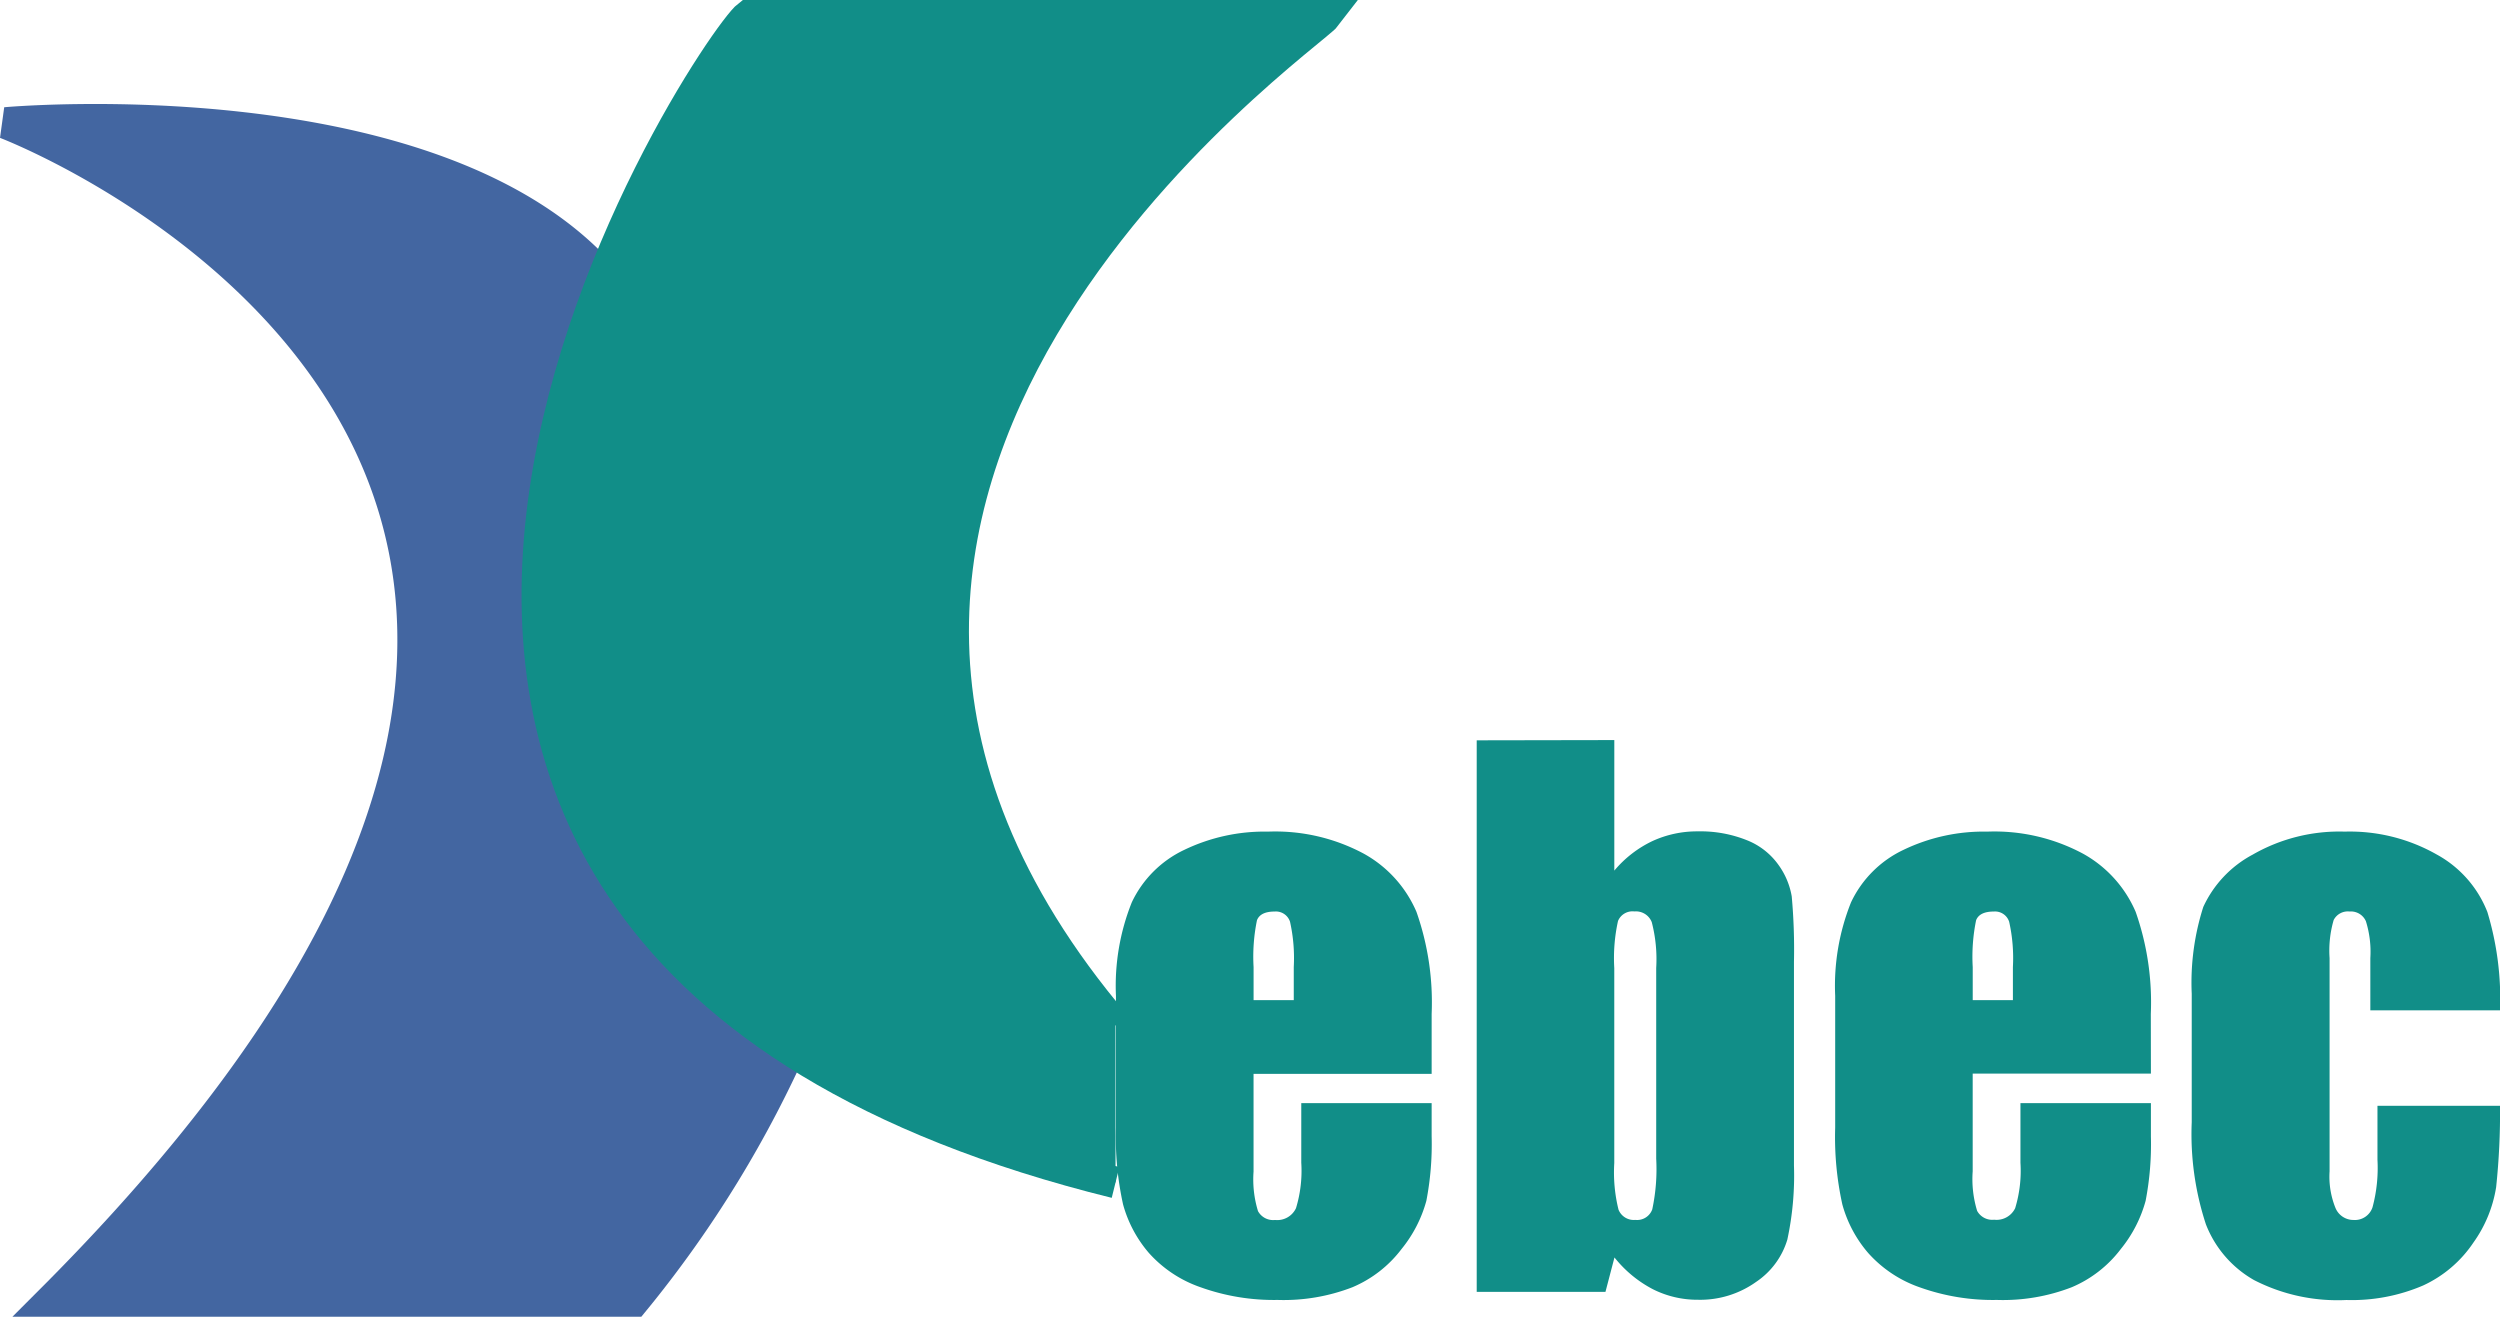
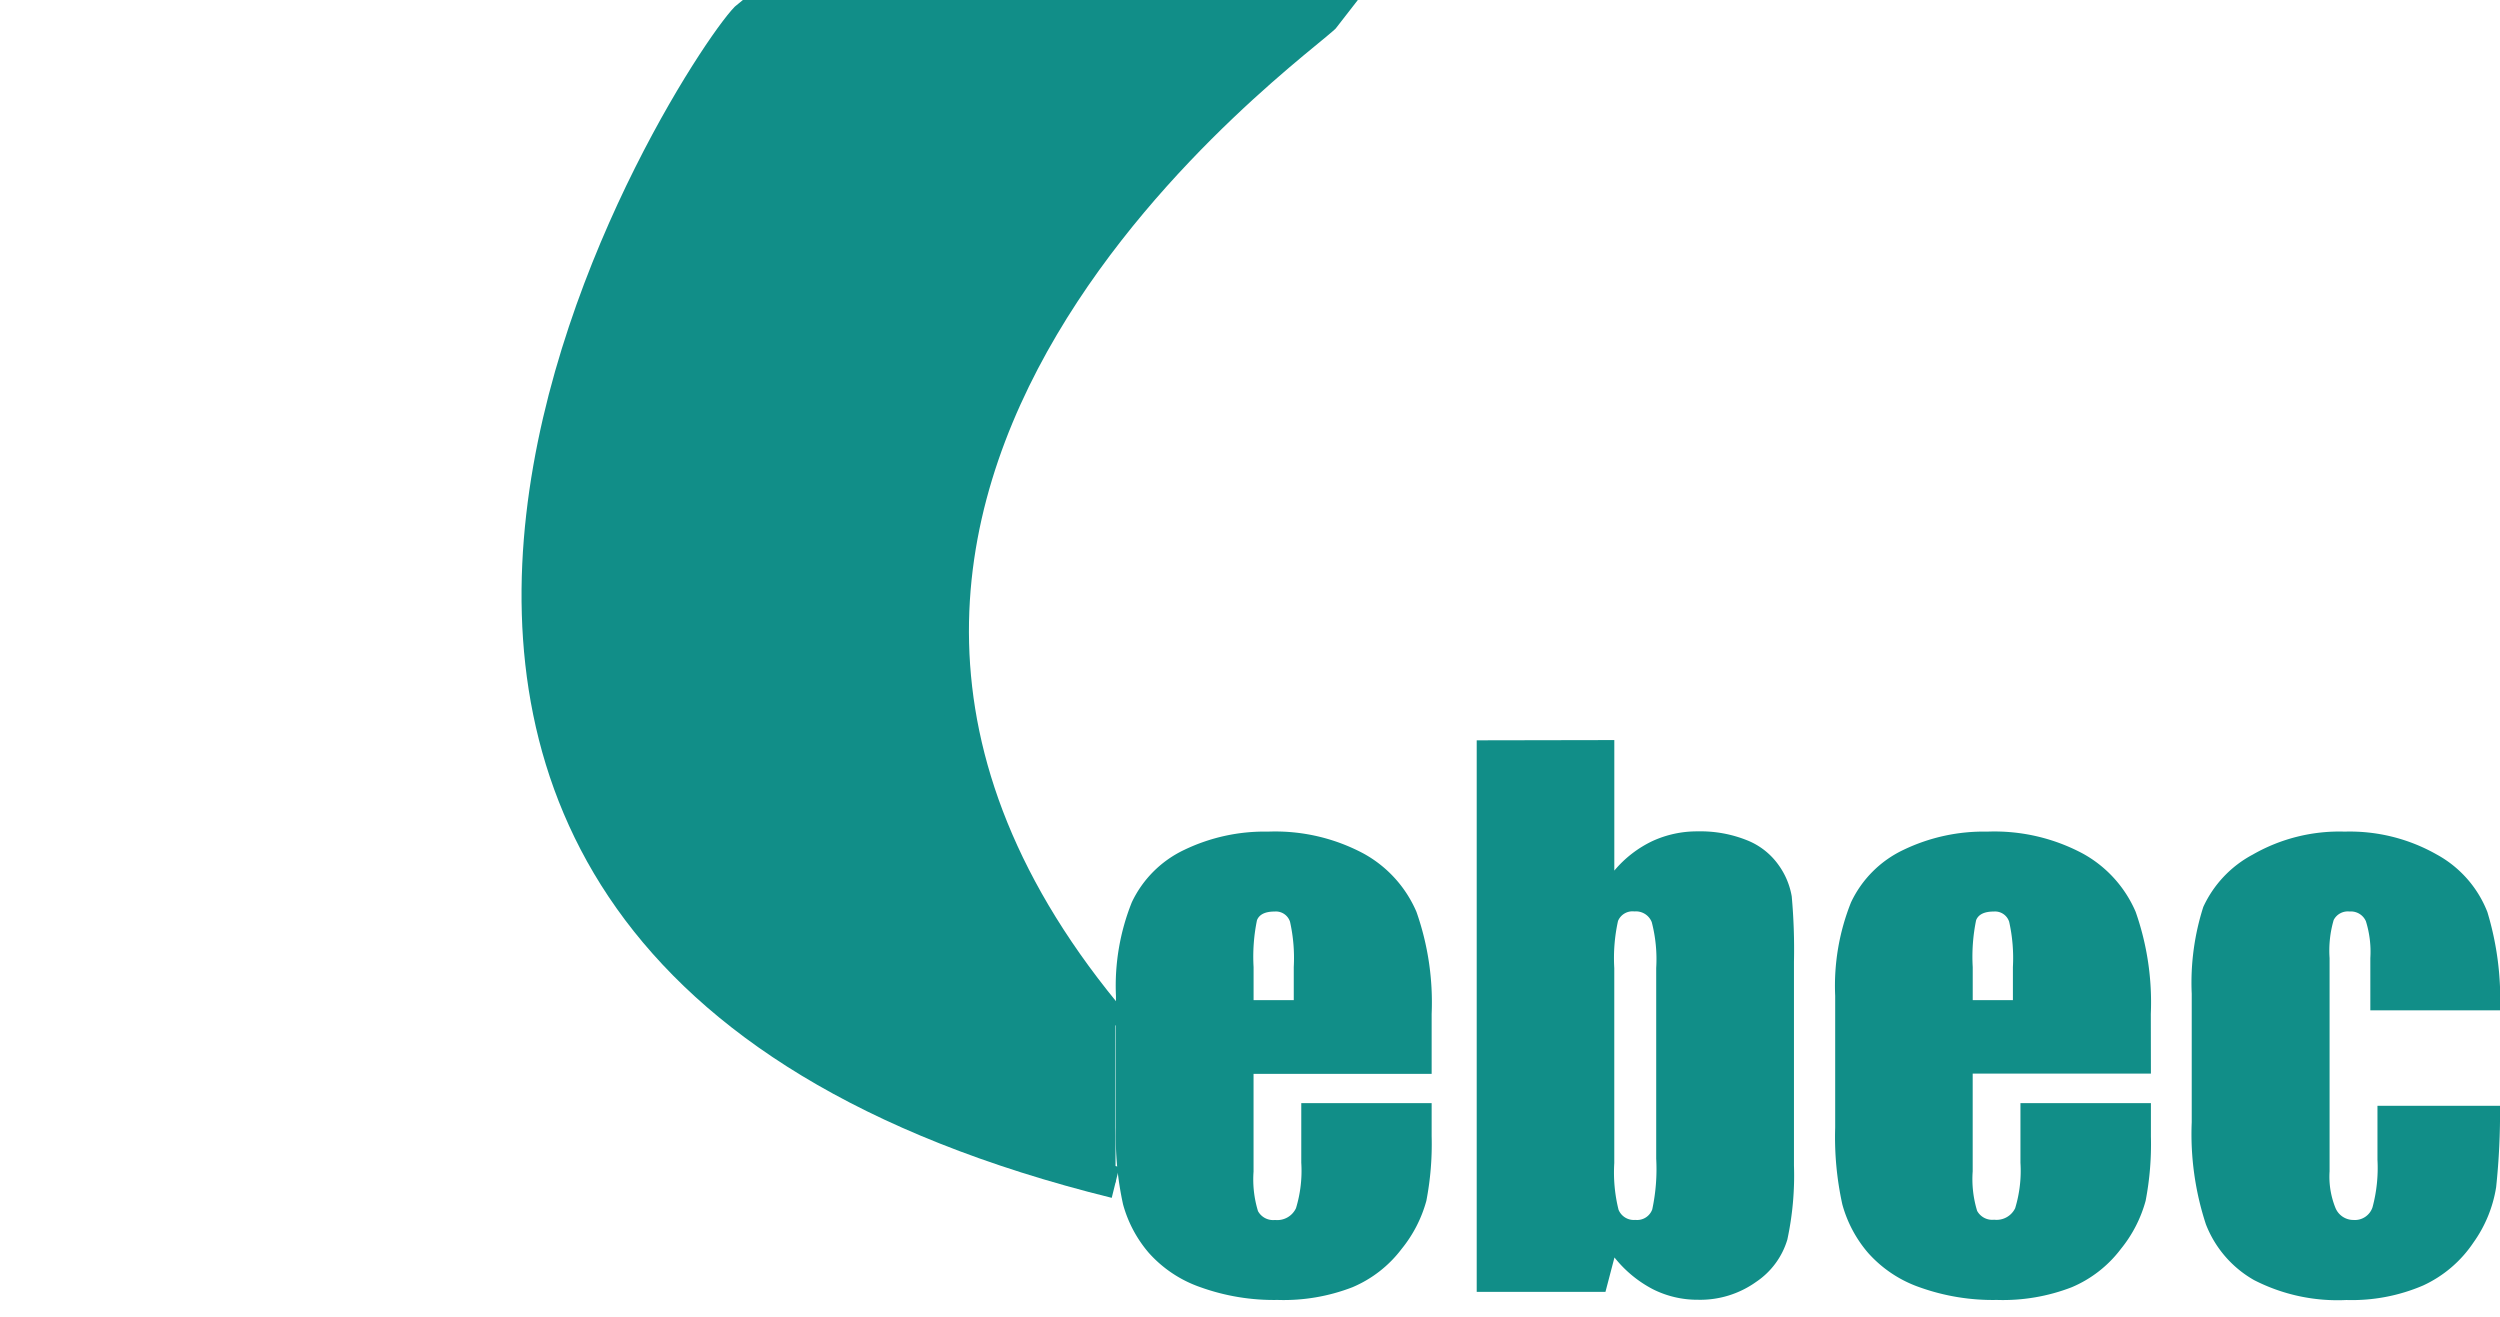
<svg xmlns="http://www.w3.org/2000/svg" width="78.834" height="41.522">
  <g data-name="グループ 990">
-     <path data-name="パス 10191" d="M19.098 8.83C13.798 2.644.178 3.88.178 3.88s27.947 10.612 1.42 37.142h18.388a35.859 35.859 0 005.11-8.341" fill="#4366a1" stroke="#4366a1" />
    <path data-name="パス 23278" d="M45.145 33.862h-5.616v3.083a3.423 3.423 0 00.14 1.246.543.543 0 00.537.279.652.652 0 00.661-.371 4.054 4.054 0 00.167-1.434v-1.88h4.111v1.052a9.428 9.428 0 01-.167 2.03 4.132 4.132 0 01-.779 1.515 3.792 3.792 0 01-1.554 1.21 6.009 6.009 0 01-2.358.4 6.848 6.848 0 01-2.428-.4 3.886 3.886 0 01-1.633-1.085 3.941 3.941 0 01-.811-1.525 9.848 9.848 0 01-.225-2.423v-4.157a7.079 7.079 0 01.5-2.949 3.467 3.467 0 011.655-1.654 5.833 5.833 0 012.643-.575 5.91 5.91 0 013.013.693 3.811 3.811 0 011.665 1.837 8.611 8.611 0 01.479 3.217zm-4.348-2.325v-1.042a5.252 5.252 0 00-.118-1.429.467.467 0 00-.483-.322q-.451 0-.559.274a5.7 5.7 0 00-.107 1.477v1.042zm10.108-8.2v4.117a3.562 3.562 0 011.2-.931 3.362 3.362 0 011.434-.307 3.926 3.926 0 011.547.279 2.223 2.223 0 011 .784 2.371 2.371 0 01.414.988 18.546 18.546 0 01.07 2.063v6.424a9.589 9.589 0 01-.209 2.336 2.449 2.449 0 01-.983 1.332 3.033 3.033 0 01-1.837.564 3.113 3.113 0 01-1.423-.334 3.779 3.779 0 01-1.208-1l-.284 1.085h-4.06V23.345zm1.321 7.187a4.648 4.648 0 00-.14-1.445.536.536 0 00-.548-.338.494.494 0 00-.516.3 5.409 5.409 0 00-.118 1.488v6.145a4.864 4.864 0 00.134 1.472.52.52 0 00.532.322.507.507 0 00.532-.333 6.089 6.089 0 00.124-1.6zm15.6 3.33h-5.62v3.083a3.423 3.423 0 00.14 1.246.543.543 0 00.537.279.652.652 0 00.662-.362 4.055 4.055 0 00.167-1.434v-1.88h4.114v1.051a9.428 9.428 0 01-.167 2.03 4.132 4.132 0 01-.779 1.515 3.792 3.792 0 01-1.553 1.21 6.009 6.009 0 01-2.358.4 6.848 6.848 0 01-2.424-.395 3.886 3.886 0 01-1.638-1.09 3.941 3.941 0 01-.811-1.525 9.848 9.848 0 01-.226-2.422v-4.158a7.079 7.079 0 01.5-2.949 3.467 3.467 0 011.654-1.654 5.833 5.833 0 012.643-.575 5.91 5.91 0 013.013.693 3.811 3.811 0 011.665 1.837 8.611 8.611 0 01.478 3.217zm-4.352-2.317v-1.042a5.252 5.252 0 00-.118-1.429.467.467 0 00-.483-.322q-.451 0-.559.274a5.7 5.7 0 00-.107 1.477v1.042zm15.361.322h-4.09v-1.644a3.224 3.224 0 00-.14-1.166.516.516 0 00-.516-.306.5.5 0 00-.5.269 3.441 3.441 0 00-.129 1.2v6.725a2.623 2.623 0 00.185 1.152.612.612 0 00.569.381.586.586 0 00.6-.4 4.785 4.785 0 00.156-1.5v-1.7h3.865a22.384 22.384 0 01-.123 2.567 4.107 4.107 0 01-.72 1.751 3.844 3.844 0 01-1.585 1.349 5.7 5.7 0 01-2.417.457 5.759 5.759 0 01-2.911-.628 3.461 3.461 0 01-1.52-1.762 9.125 9.125 0 01-.446-3.217v-4.05a7.838 7.838 0 01.365-2.739 3.55 3.55 0 011.558-1.649 5.482 5.482 0 012.9-.725 5.55 5.55 0 012.9.72 3.532 3.532 0 011.6 1.815 9.487 9.487 0 01.399 3.105z" fill="#118e88" />
    <path data-name="パス 10192" d="M35.177 37.287C3.526 29.461 22.458 1.365 23.594.5h18.215c-.509.669-21.049 14.857-6.633 31.836" fill="#118e88" stroke="#118e88" />
  </g>
</svg>